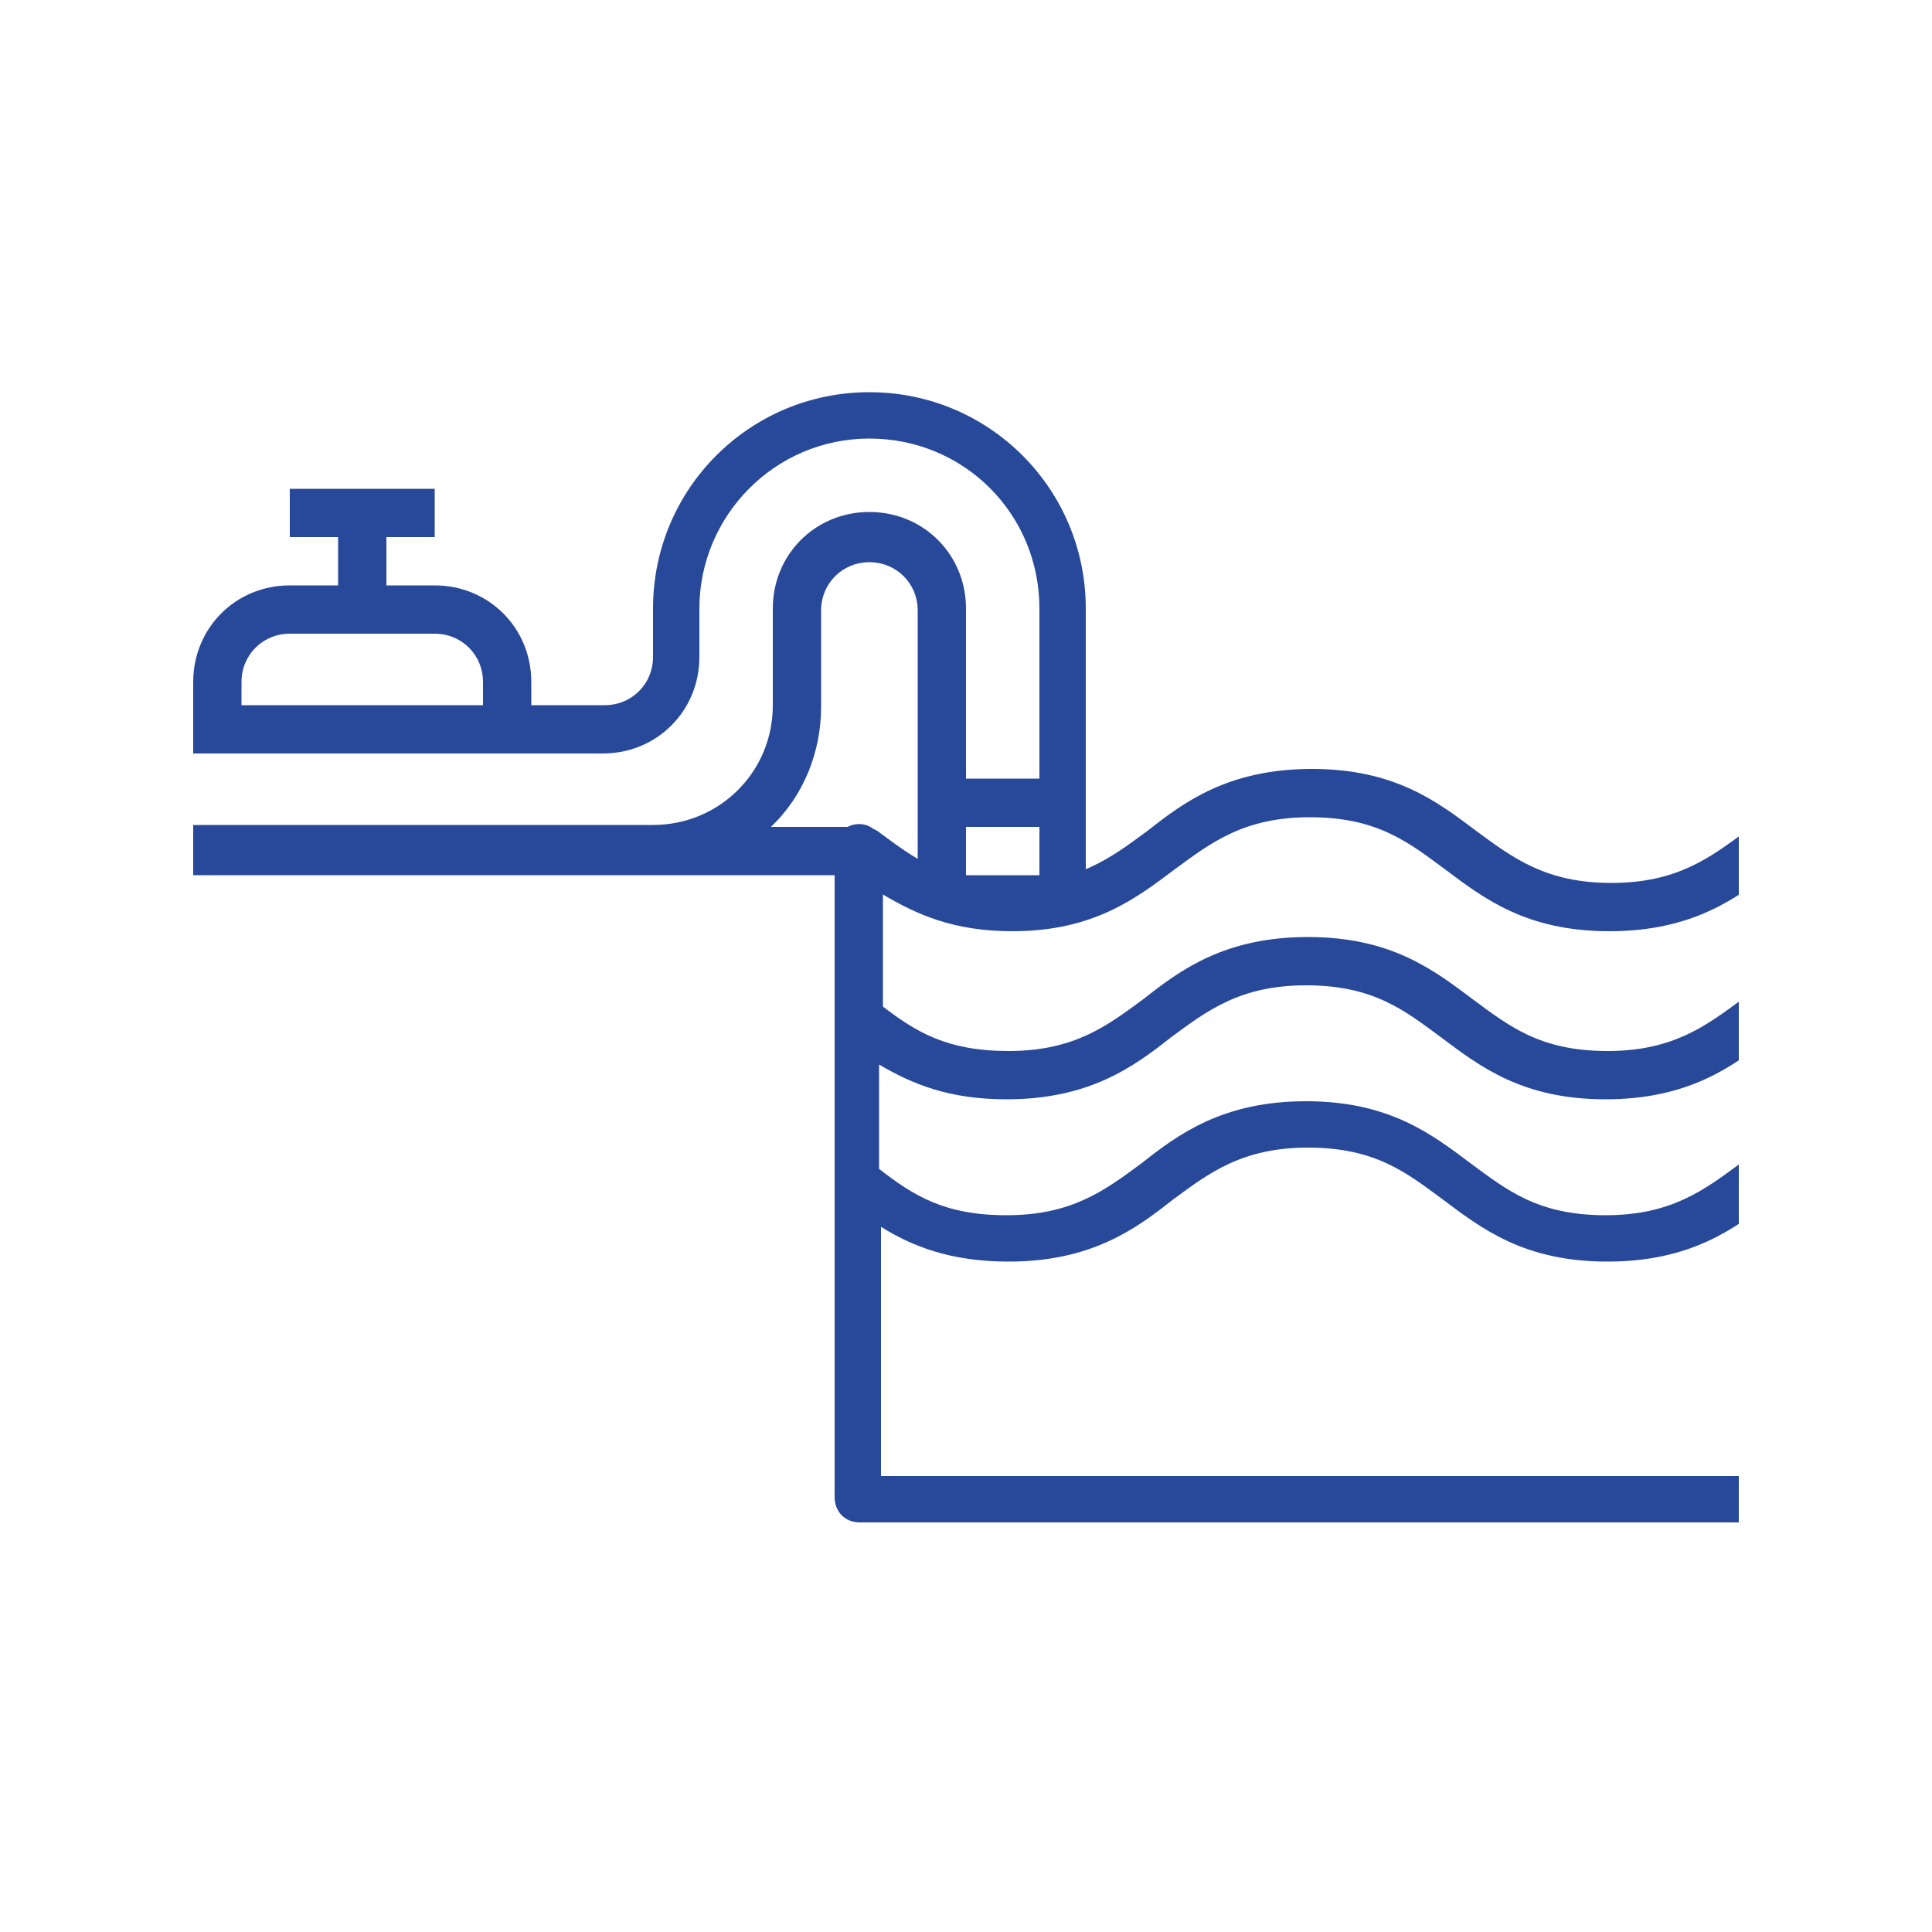
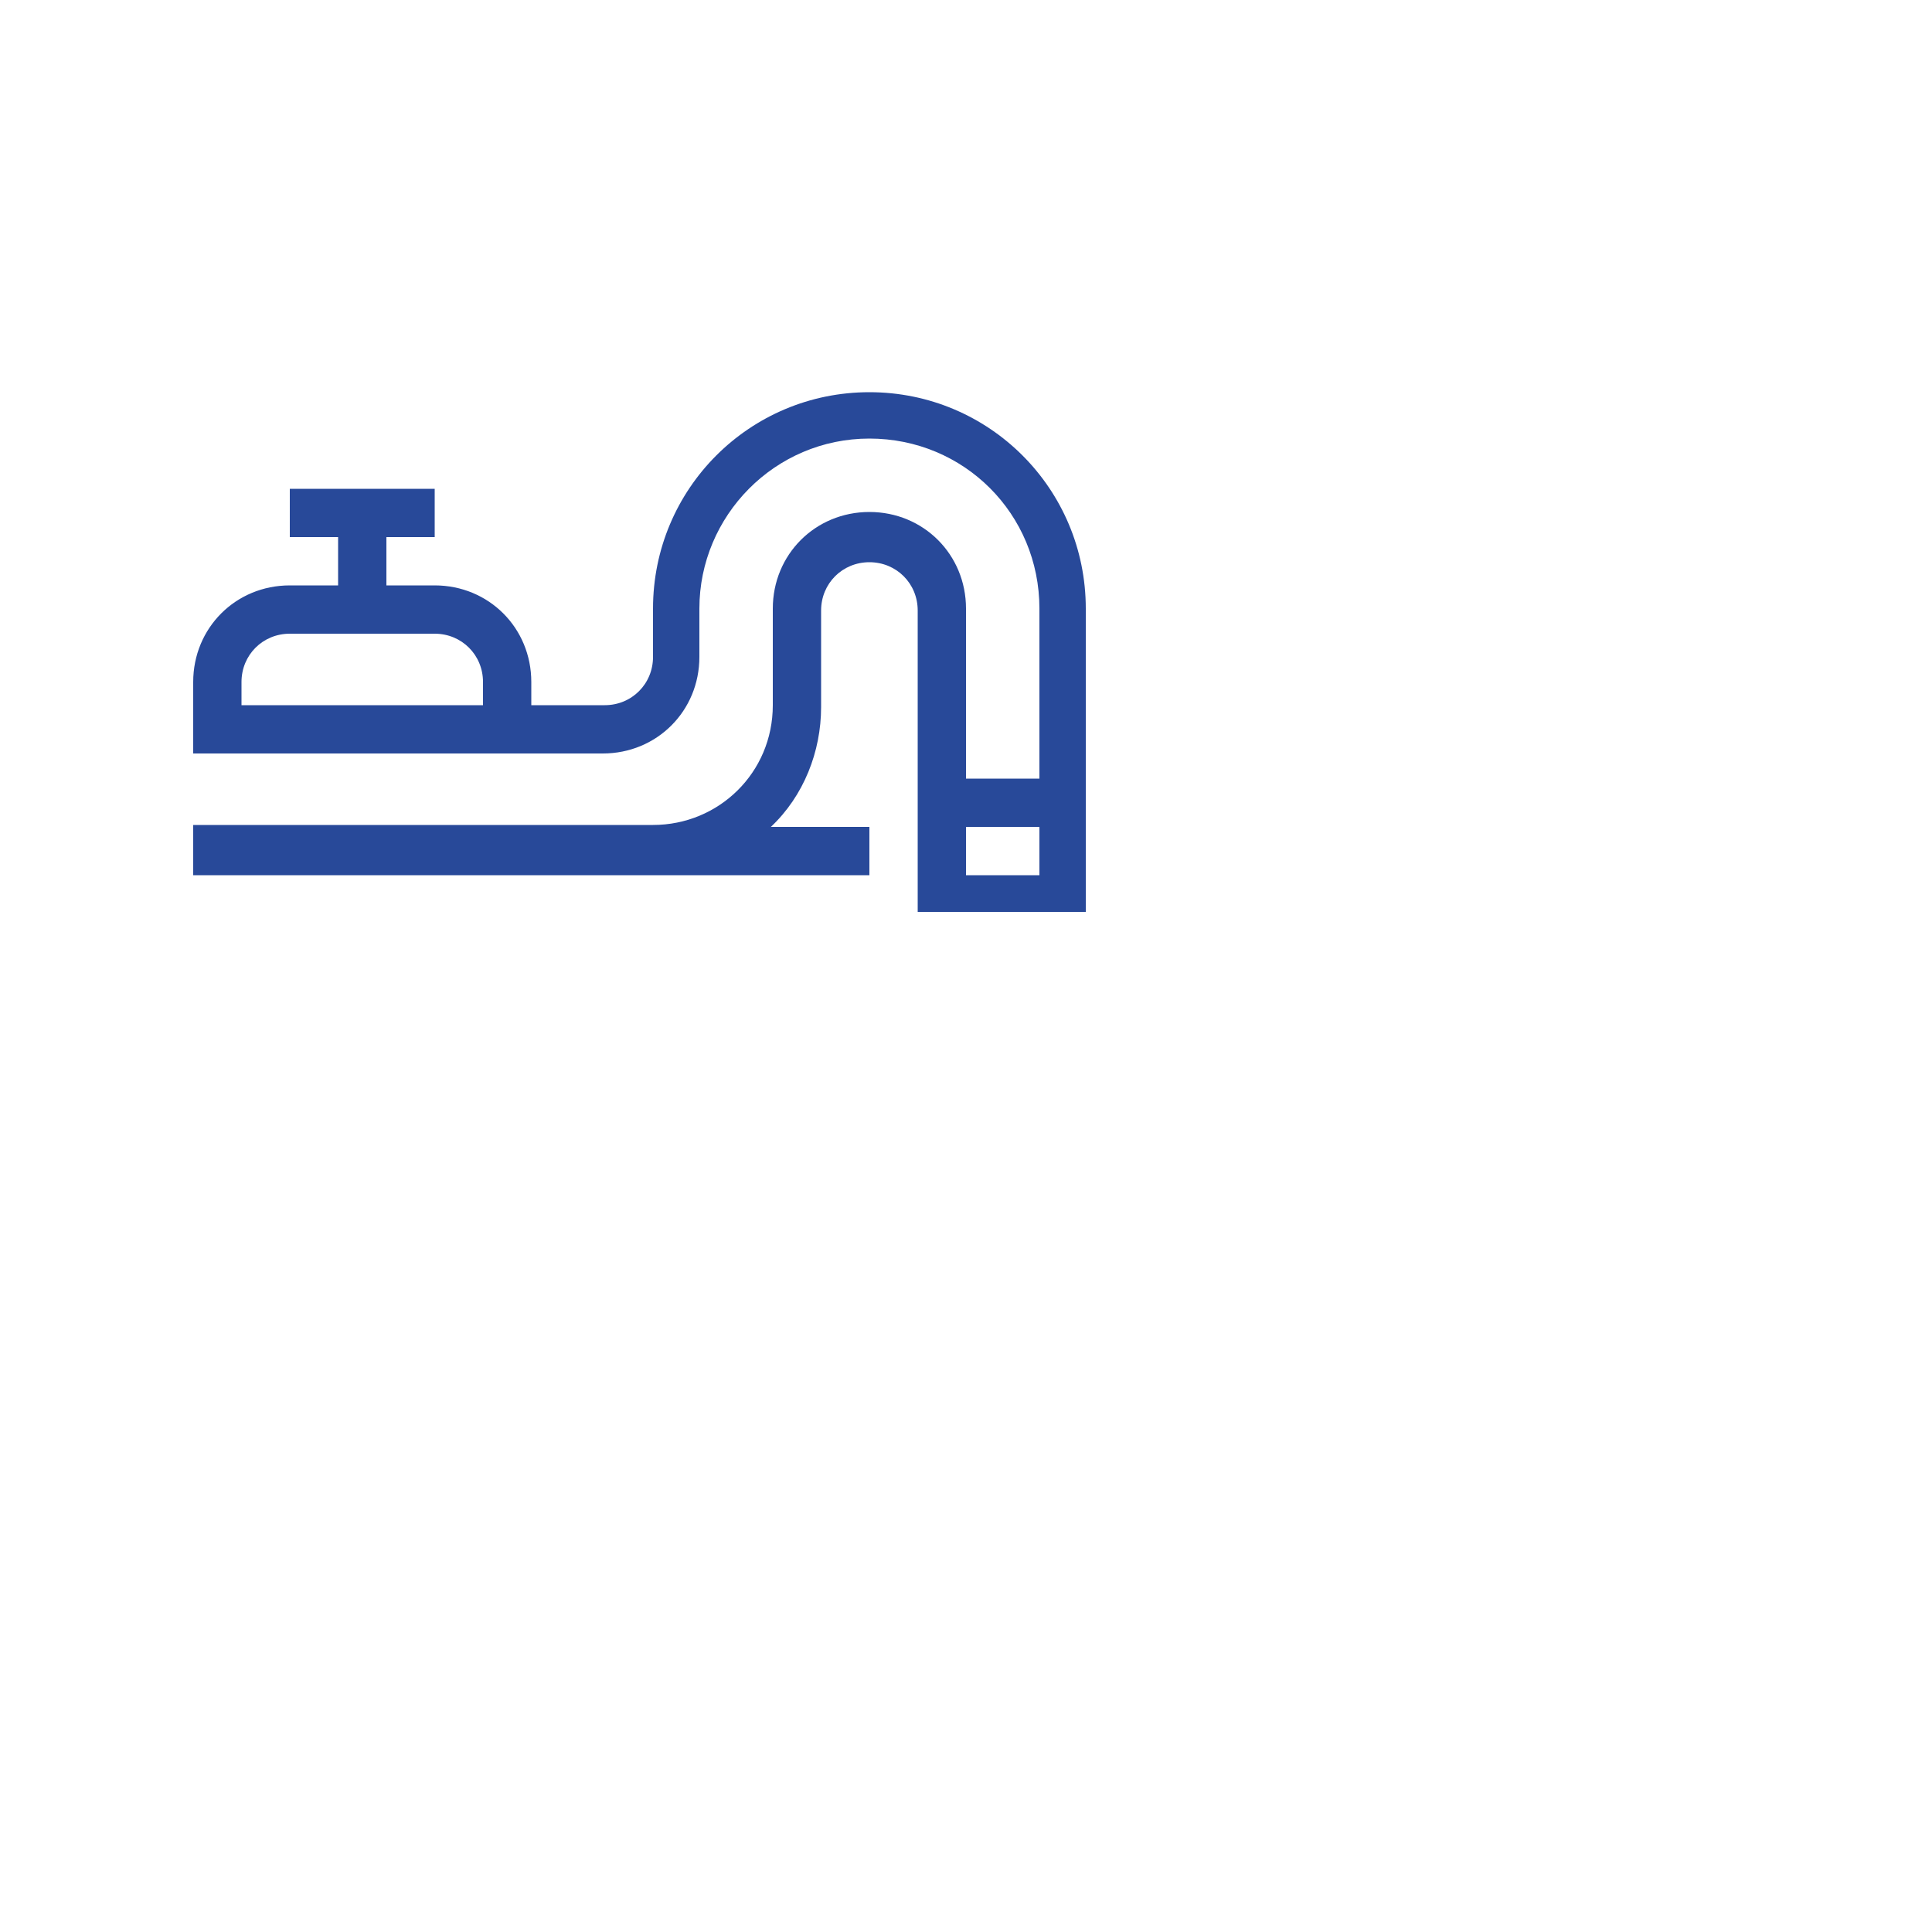
<svg xmlns="http://www.w3.org/2000/svg" xmlns:xlink="http://www.w3.org/1999/xlink" version="1.1" id="Ebene_1" x="0px" y="0px" viewBox="0 0 100 100" style="enable-background:new 0 0 100 100;" xml:space="preserve">
  <style type="text/css"> .st0{clip-path:url(#SVGID_2_);} .st1{fill:#284999;} .st2{clip-path:url(#SVGID_4_);} </style>
  <g>
    <g>
      <g>
        <defs>
          <rect id="SVGID_1_" x="10" y="12.3" width="80" height="73" />
        </defs>
        <clipPath id="SVGID_2_">
          <use xlink:href="#SVGID_1_" style="overflow:visible;" />
        </clipPath>
        <g class="st0">
          <g>
            <g>
-               <path class="st1" d="M121.9,42.8c-0.5,0-0.9,0.2-1,0.6c-1.6,1.2-3.2,2.3-6.5,2.3c-3.5,0-5.1-1.3-7-2.7c-2-1.5-4.2-3.2-8.5-3.2 c-4.3,0-6.6,1.7-8.5,3.2c-1.9,1.4-3.6,2.7-7,2.7s-5.1-1.3-7-2.7c-2-1.5-4.2-3.2-8.5-3.2s-6.6,1.7-8.5,3.2 c-1.9,1.4-3.6,2.7-7,2.7c-3.5,0-5.1-1.3-7-2.7l-0.2-0.1c-0.5-0.4-1.3-0.3-1.7,0.2c0,0,0,0.1-0.1,0.1c-0.2,0.2-0.2,0.5-0.2,0.7 v33.6c0,0.7,0.5,1.3,1.3,1.3h77.4c0.7,0,1.3-0.5,1.3-1.3v-16c0-0.2,0-0.3,0-0.5V44C123.1,43.3,122.6,42.8,121.9,42.8z M45.5,55.1L45.5,55.1c1.7,1,3.6,1.8,6.6,1.8c4.3,0,6.6-1.7,8.5-3.2c1.9-1.4,3.6-2.7,7-2.7c3.5,0,5.1,1.3,7,2.7 c2,1.5,4.2,3.2,8.5,3.2c4.3,0,6.6-1.7,8.5-3.2c1.9-1.4,3.6-2.7,7-2.7c3.5,0,5.1,1.3,7,2.7c2,1.5,4.2,3.2,8.5,3.2 c2.9,0,4.9-0.8,6.5-1.8v5.5c-1.7,1.3-3.3,2.3-6.5,2.3c-3.5,0-5.1-1.3-7-2.7c-2-1.5-4.2-3.2-8.5-3.2s-6.6,1.7-8.5,3.2 c-1.9,1.4-3.6,2.7-7,2.7c-3.5,0-5.1-1.3-7-2.7c-2-1.5-4.2-3.2-8.5-3.2s-6.6,1.7-8.5,3.2c-1.9,1.4-3.6,2.7-7,2.7 c-3.2,0-4.8-1-6.6-2.4L45.5,55.1L45.5,55.1z M120.6,76.4h-75l0,0V63.5c1.6,1,3.6,1.8,6.6,1.8c4.3,0,6.6-1.7,8.5-3.2 c1.9-1.4,3.6-2.7,7-2.7c3.5,0,5.1,1.3,7,2.7c2,1.5,4.2,3.2,8.5,3.2c4.3,0,6.6-1.7,8.5-3.2c1.9-1.4,3.6-2.7,7-2.7 c3.5,0,5.1,1.3,7,2.7c2,1.5,4.2,3.2,8.5,3.2c2.9,0,4.9-0.8,6.5-1.7L120.6,76.4L120.6,76.4z M120.7,52.1 c-1.7,1.3-3.3,2.3-6.5,2.3c-3.5,0-5.1-1.3-7-2.7c-2-1.5-4.2-3.2-8.5-3.2s-6.6,1.7-8.5,3.2c-1.9,1.4-3.6,2.7-7,2.7 c-3.5,0-5.1-1.3-7-2.7c-2-1.5-4.2-3.2-8.5-3.2c-4.3,0-6.6,1.7-8.5,3.2c-1.9,1.4-3.6,2.7-7,2.7c-3.2,0-4.8-1-6.5-2.3v-5.8 c1.7,1,3.6,1.9,6.7,1.9c4.2,0,6.4-1.7,8.4-3.2c1.9-1.4,3.6-2.7,7-2.7c3.5,0,5.1,1.3,7,2.7c2,1.5,4.2,3.2,8.5,3.2 c4.3,0,6.6-1.7,8.5-3.2c1.9-1.4,3.6-2.7,7-2.7c3.5,0,5.1,1.3,7,2.7c2,1.5,4.2,3.2,8.5,3.2c2.8,0,4.8-0.8,6.3-1.7V52.1z" />
-             </g>
+               </g>
          </g>
        </g>
      </g>
    </g>
    <g>
      <g>
        <defs>
          <rect id="SVGID_3_" x="10" y="12.3" width="80" height="73" />
        </defs>
        <clipPath id="SVGID_4_">
          <use xlink:href="#SVGID_3_" style="overflow:visible;" />
        </clipPath>
        <g class="st2">
          <g id="Outline">
            <path class="st1" d="M56.2,47.2V31.5c0-6.2-5-11.2-11.2-11.2s-11.2,5-11.2,11.2V34c0,1.4-1.1,2.5-2.5,2.5h-3.8v-1.2 c0-2.8-2.2-5-5-5H20v-2.5h2.5v-2.5H15v2.5h2.5v2.5H15c-2.8,0-5,2.2-5,5v1.2H5V34H2.5v2.5H0V34h-2.5v2.5H-5V39h2.5v3.8H-10v2.5 h55v-2.5h-5.1c1.7-1.6,2.6-3.9,2.6-6.2v-5c0-1.4,1.1-2.5,2.5-2.5c1.4,0,2.5,1.1,2.5,2.5v15.6 M50,42.8h3.8v2.5H50V42.8z M12.5,35.3c0-1.4,1.1-2.5,2.5-2.5h7.5c1.4,0,2.5,1.1,2.5,2.5v1.2H12.5V35.3z M0,39h2.5v3.8H0V39z M5,42.8V39h26.2 c2.8,0,5-2.2,5-5v-2.5c0-4.8,3.9-8.8,8.8-8.8s8.8,3.9,8.8,8.8v8.8H50v-8.8c0-2.8-2.2-5-5-5c-2.8,0-5,2.2-5,5v5 c0,3.5-2.8,6.2-6.2,6.2H5z" />
          </g>
        </g>
      </g>
    </g>
  </g>
</svg>